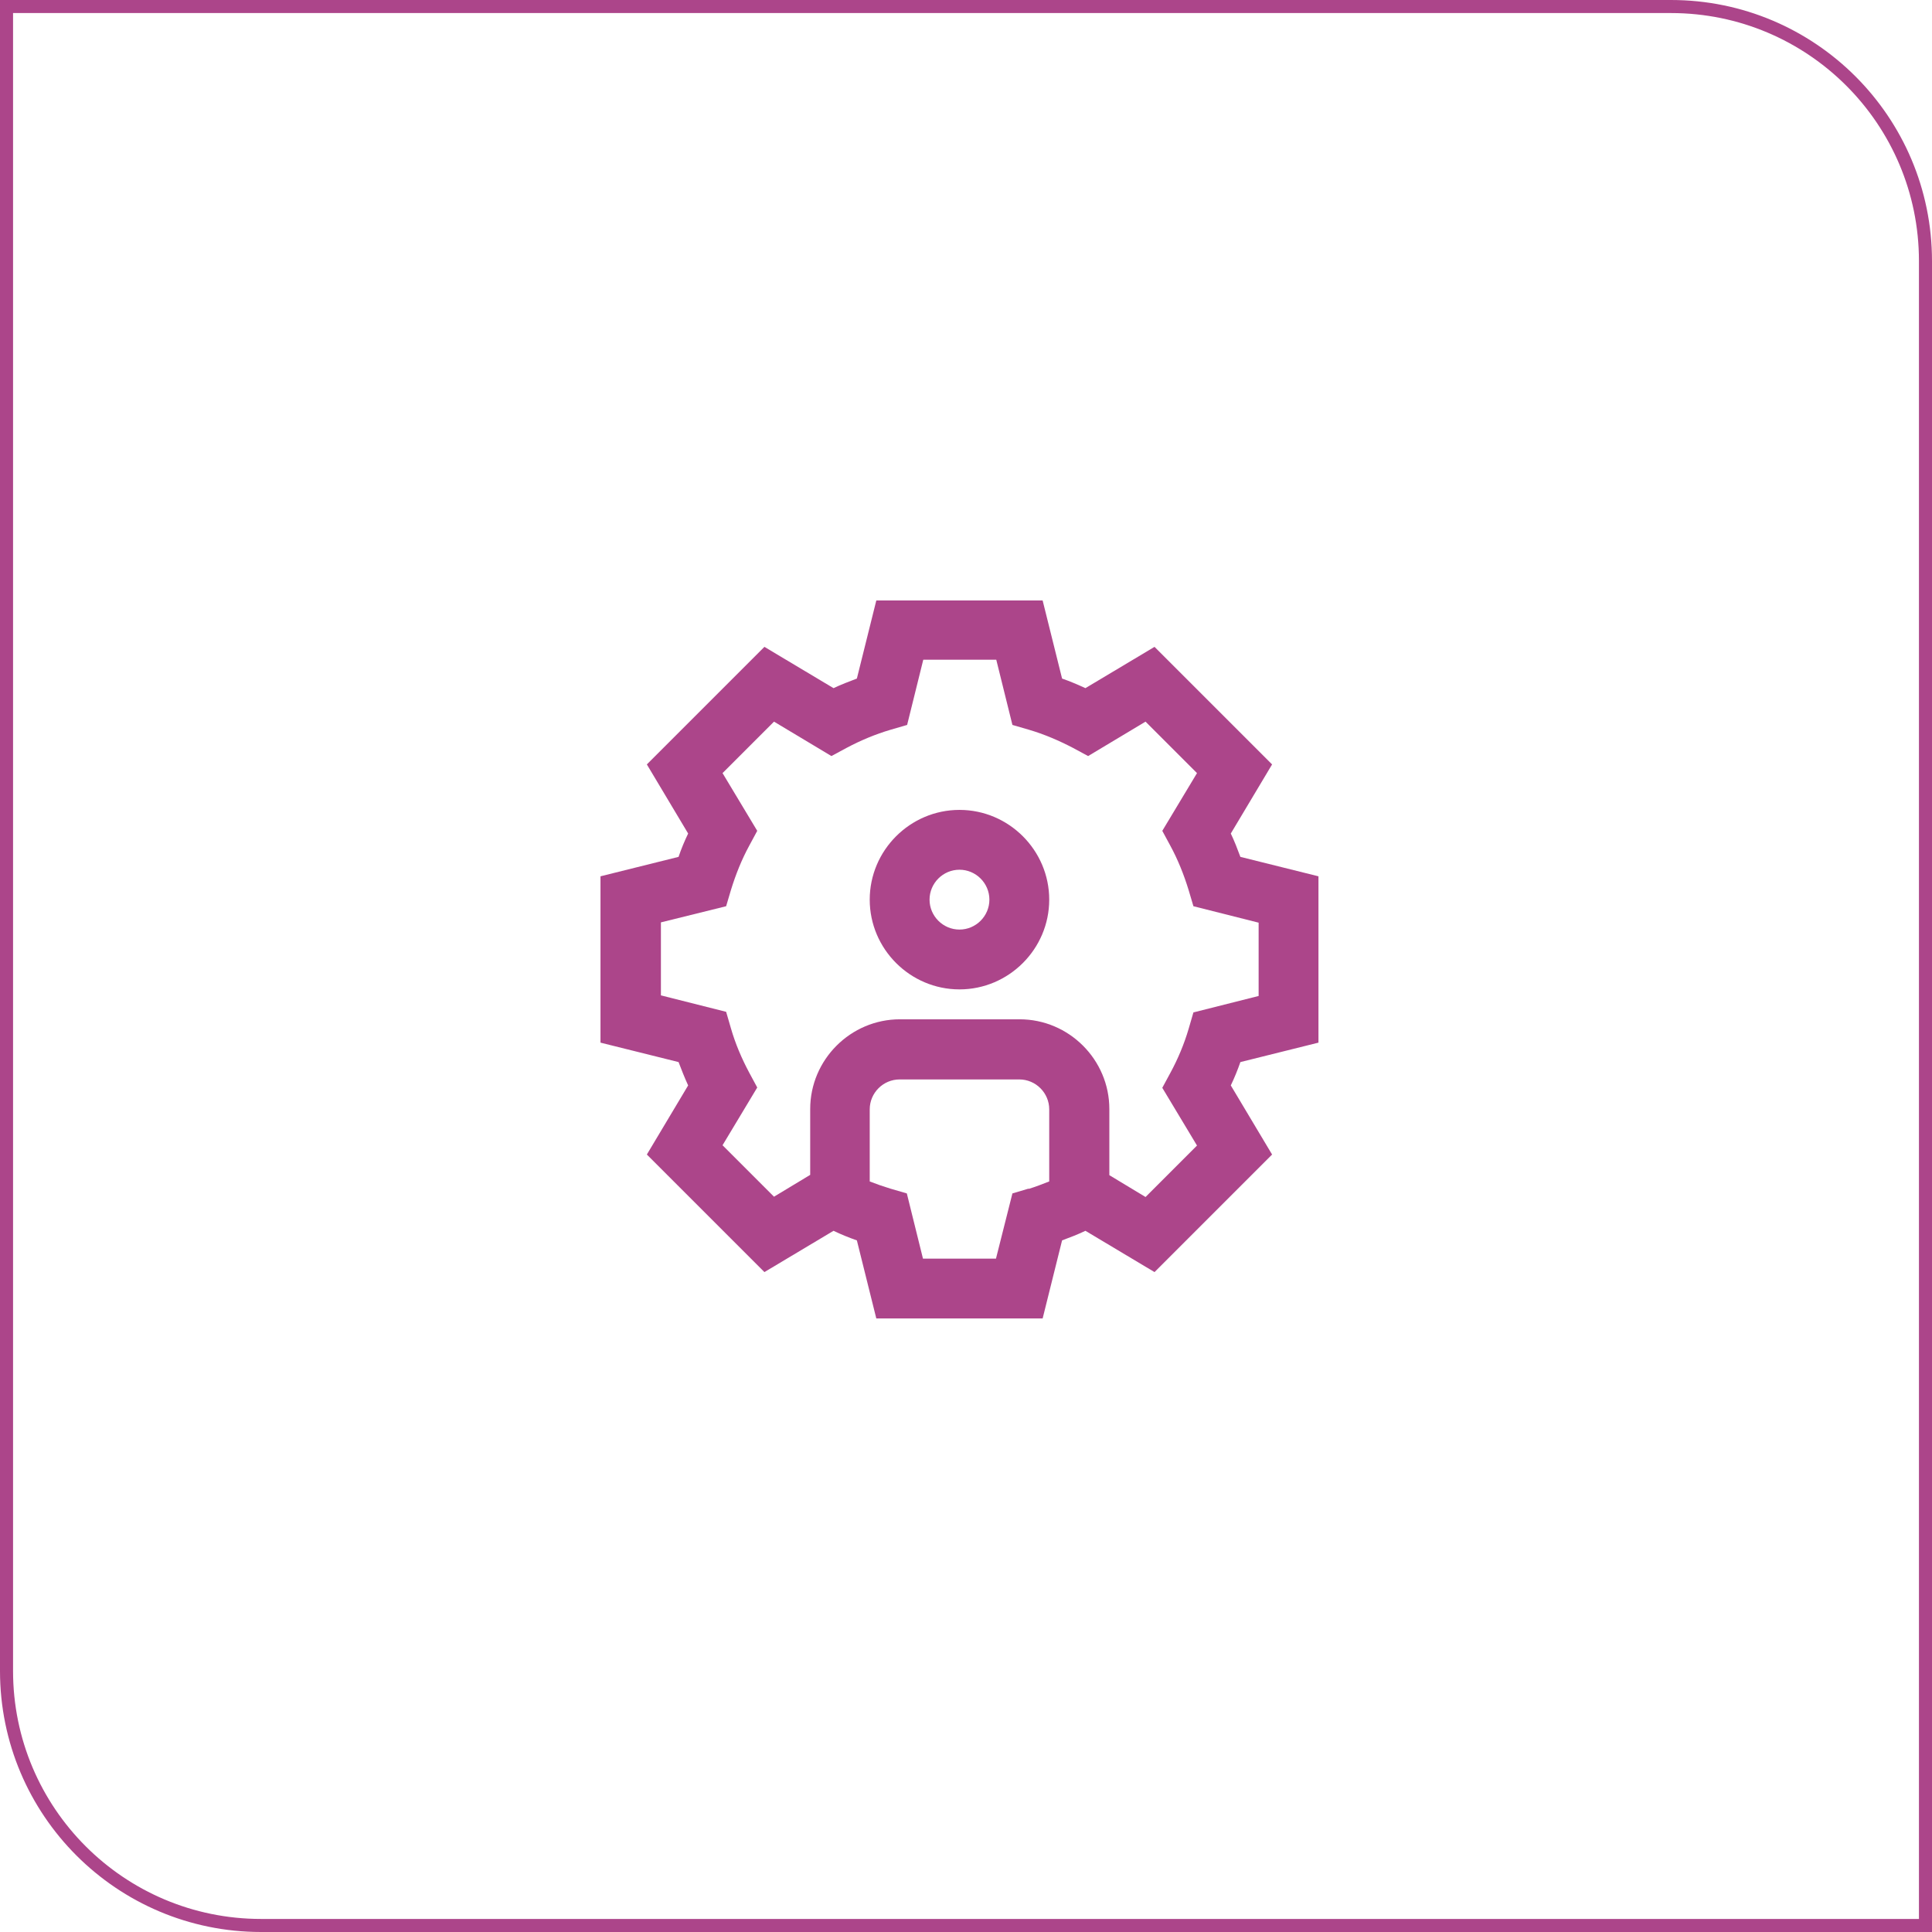
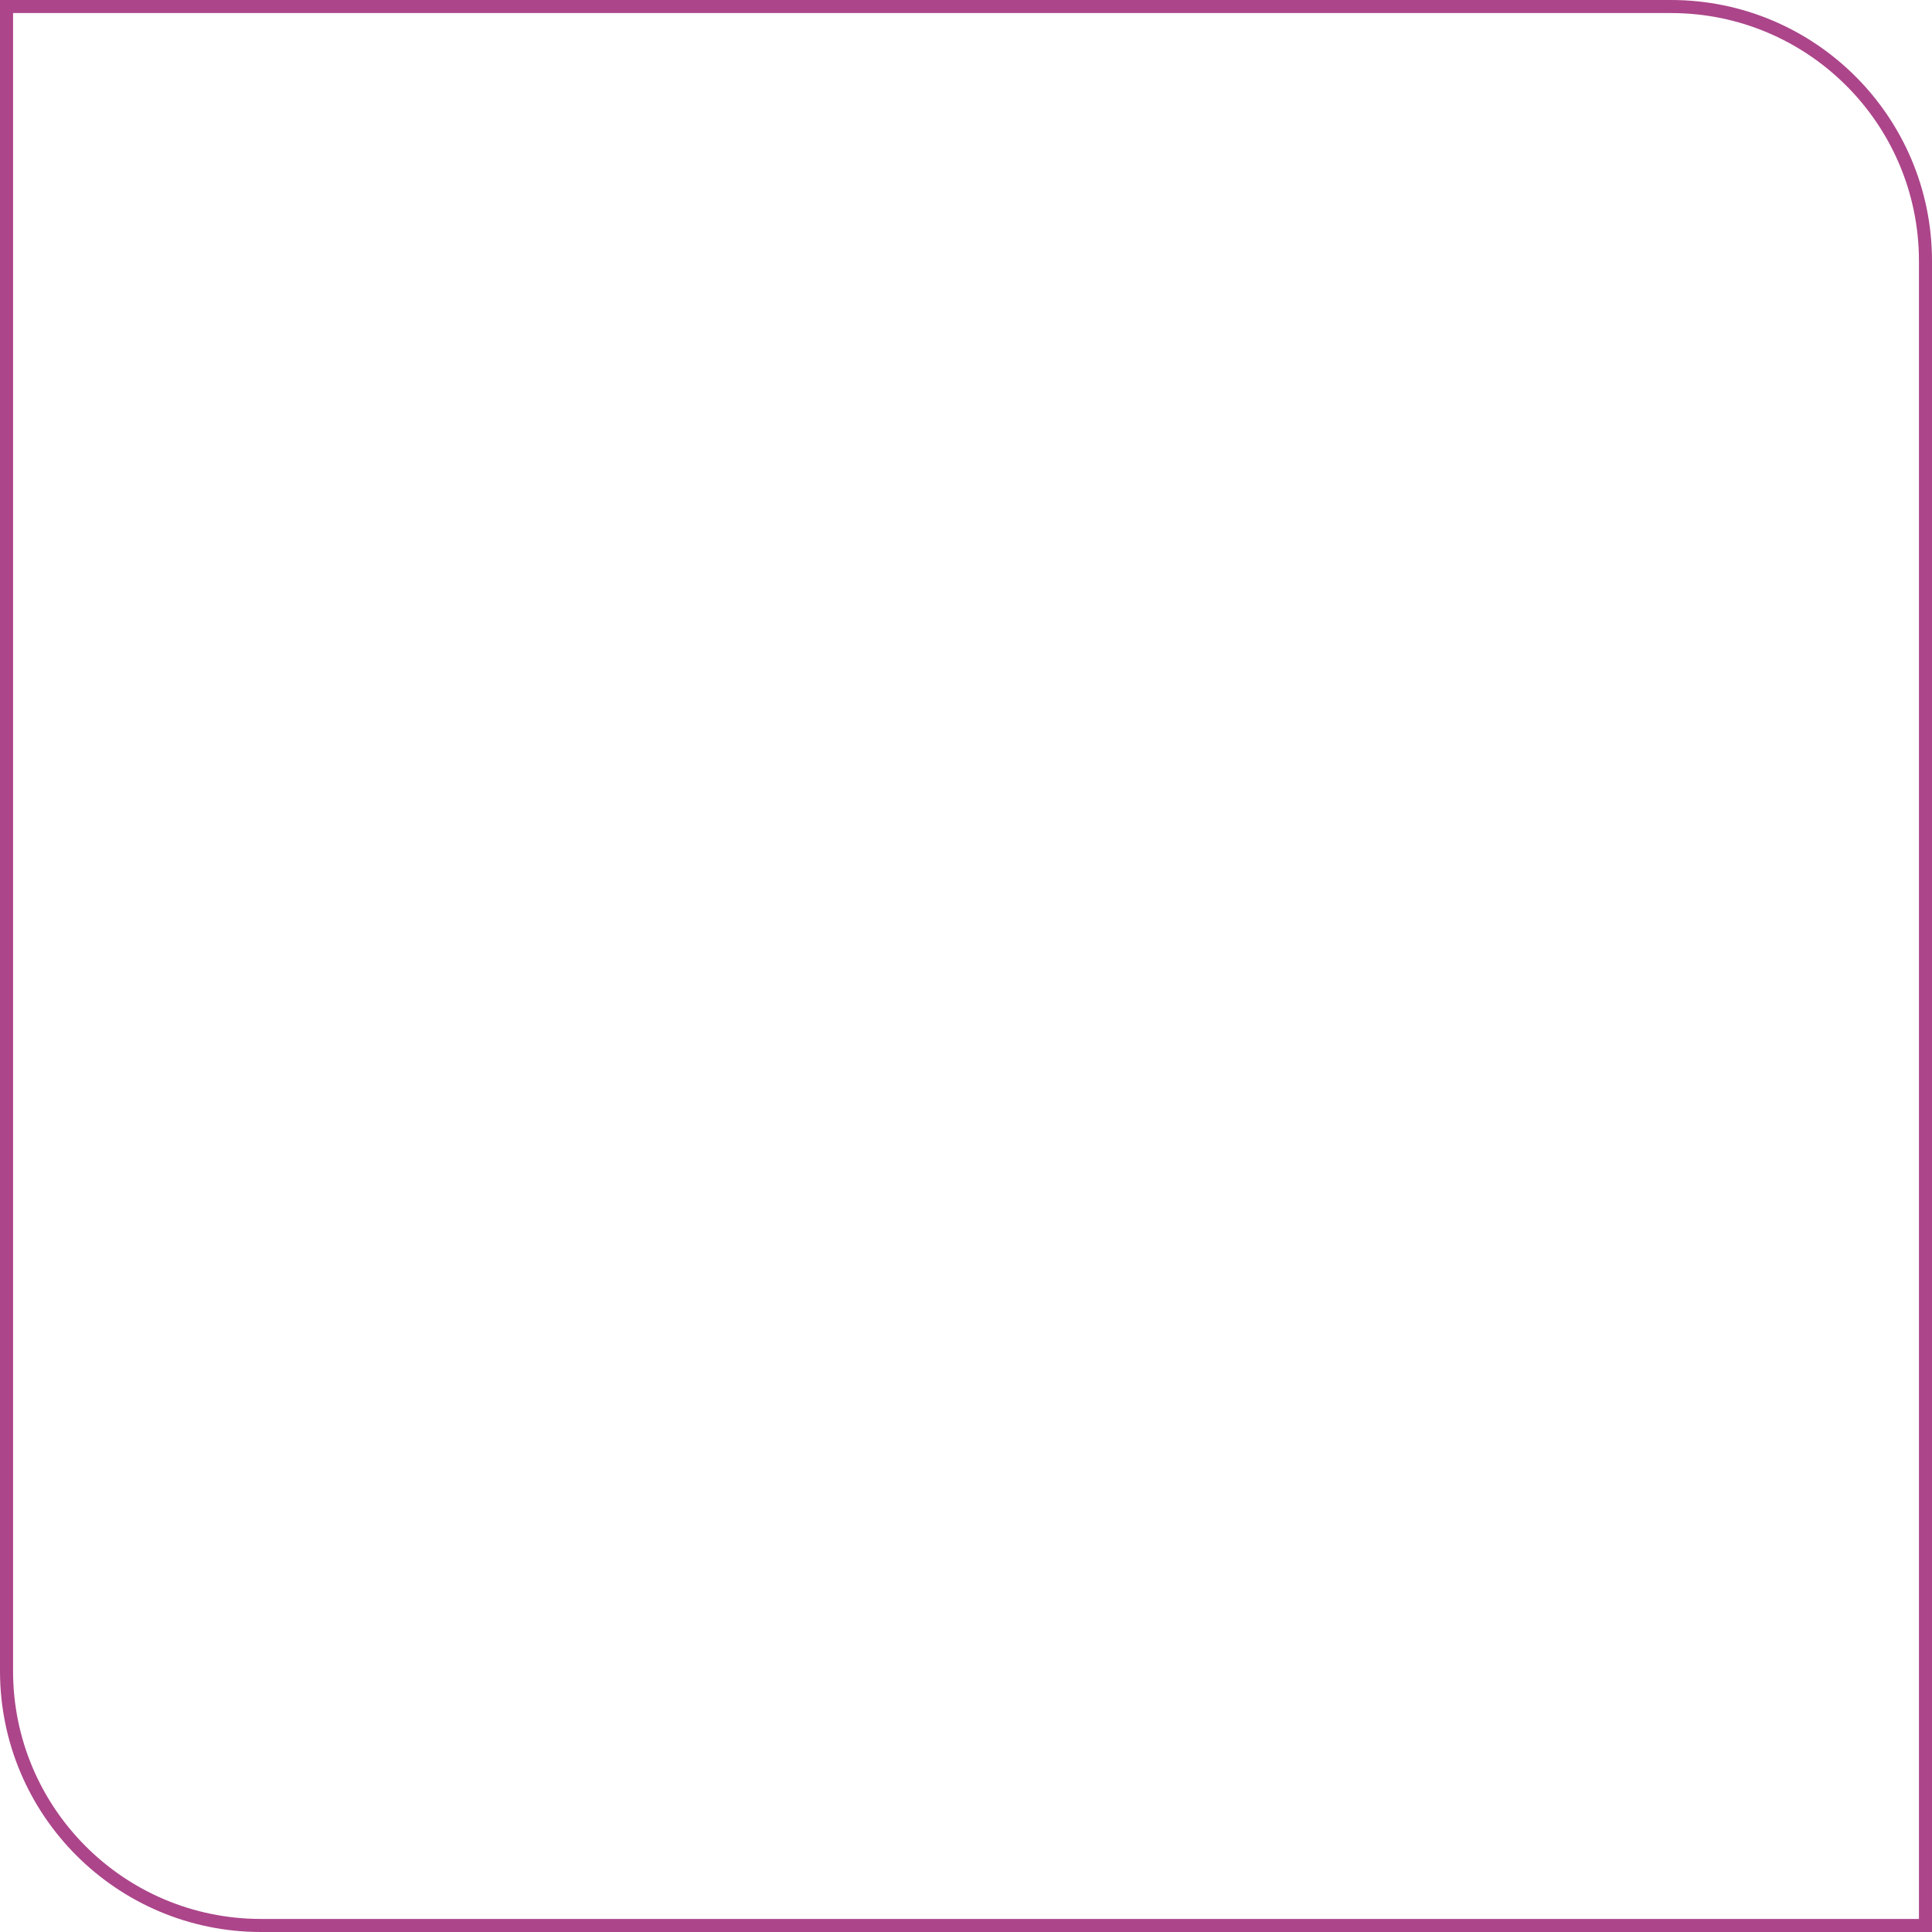
<svg xmlns="http://www.w3.org/2000/svg" width="148" height="148" viewBox="0 0 148 148" fill="none">
  <path d="M0.5 0.5H128C138.77 0.5 147.5 9.23 147.5 20V147.5H20C9.23 147.5 0.5 138.77 0.5 128V0.5Z" stroke="#AC458A" />
  <g clip-path="url(#clip0_1966_10048)">
-     <path d="M94.285 63.852L97.448 58.558L88.442 49.552L83.148 52.715C82.552 52.44 81.956 52.188 81.36 51.981L79.871 46H67.129L65.64 51.981C65.044 52.21 64.425 52.44 63.852 52.715L58.558 49.552L49.552 58.558L52.715 63.852C52.44 64.425 52.188 65.021 51.981 65.64L46 67.129V79.871L51.981 81.36C52.21 81.956 52.44 82.552 52.715 83.148L49.552 88.442L58.558 97.448L63.852 94.285C64.425 94.56 65.044 94.812 65.64 95.019L67.129 101H79.871L81.36 95.019C81.979 94.79 82.575 94.56 83.148 94.285L88.442 97.448L97.448 88.442L94.285 83.148C94.56 82.575 94.812 81.956 95.019 81.36L101 79.871V67.129L95.019 65.64C94.79 65.021 94.56 64.425 94.285 63.852ZM78.794 91.054L77.556 91.421L76.296 96.417H70.704L69.467 91.421L68.206 91.054C67.679 90.894 67.152 90.71 66.625 90.504V84.981C66.625 83.721 67.656 82.69 68.917 82.69H78.083C79.344 82.69 80.375 83.721 80.375 84.981V90.504C79.848 90.71 79.321 90.917 78.794 91.077V91.054ZM96.417 76.296L91.421 77.556L91.054 78.817C90.71 79.985 90.229 81.131 89.656 82.185L89.037 83.331L91.696 87.754L87.754 91.696L84.981 90.023V84.958C84.981 81.177 81.888 78.083 78.106 78.083H68.94C65.158 78.083 62.065 81.177 62.065 84.958V90L59.292 91.673L55.35 87.731L58.008 83.308L57.39 82.162C56.817 81.085 56.335 79.963 55.992 78.771L55.625 77.51L50.629 76.25V70.658L55.625 69.421L55.992 68.183C56.358 66.992 56.817 65.846 57.39 64.792L58.008 63.646L55.35 59.223L59.292 55.281L63.692 57.917L64.838 57.298C65.915 56.725 67.06 56.244 68.229 55.9L69.49 55.533L70.727 50.538H76.319L77.556 55.533L78.817 55.9C79.985 56.244 81.108 56.725 82.208 57.298L83.354 57.917L87.754 55.281L91.696 59.223L89.037 63.646L89.656 64.792C90.229 65.846 90.688 66.992 91.054 68.183L91.421 69.421L96.417 70.681V76.273V76.296Z" fill="#AC458A" />
-     <path d="M73.5 62.042C69.719 62.042 66.625 65.136 66.625 68.917C66.625 72.698 69.719 75.792 73.5 75.792C77.281 75.792 80.375 72.698 80.375 68.917C80.375 65.136 77.281 62.042 73.5 62.042ZM73.5 71.209C72.24 71.209 71.208 70.177 71.208 68.917C71.208 67.657 72.24 66.625 73.5 66.625C74.76 66.625 75.792 67.657 75.792 68.917C75.792 70.177 74.76 71.209 73.5 71.209Z" fill="#AC458A" />
-   </g>
+     </g>
  <defs>
    <clipPath id="clip0_1966_10048">
-       <rect width="55" height="55" fill="white" transform="translate(46 46)" />
-     </clipPath>
+       </clipPath>
  </defs>
</svg>